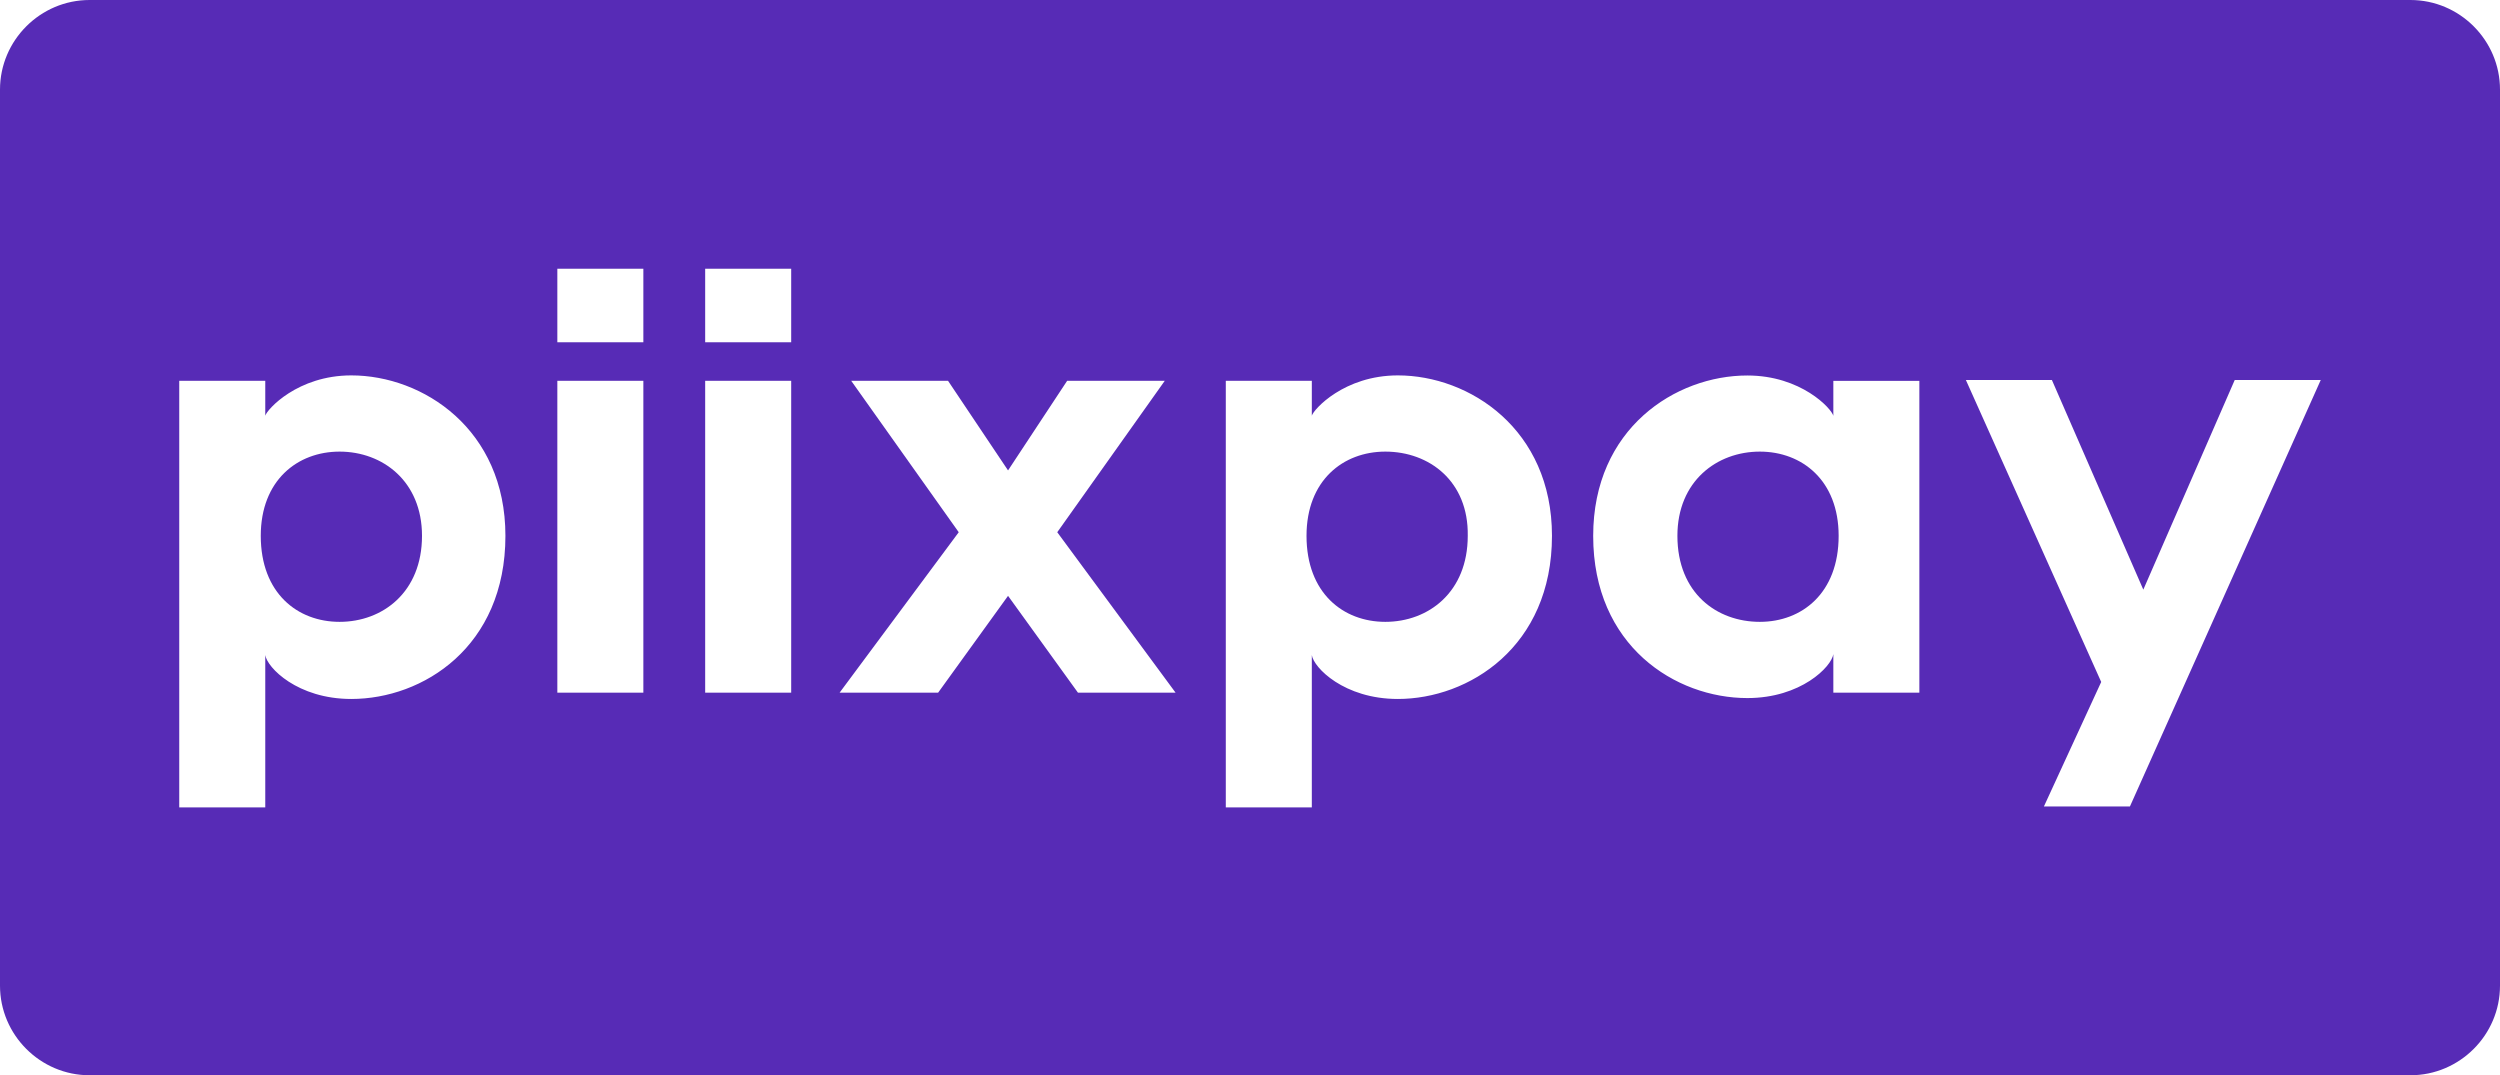
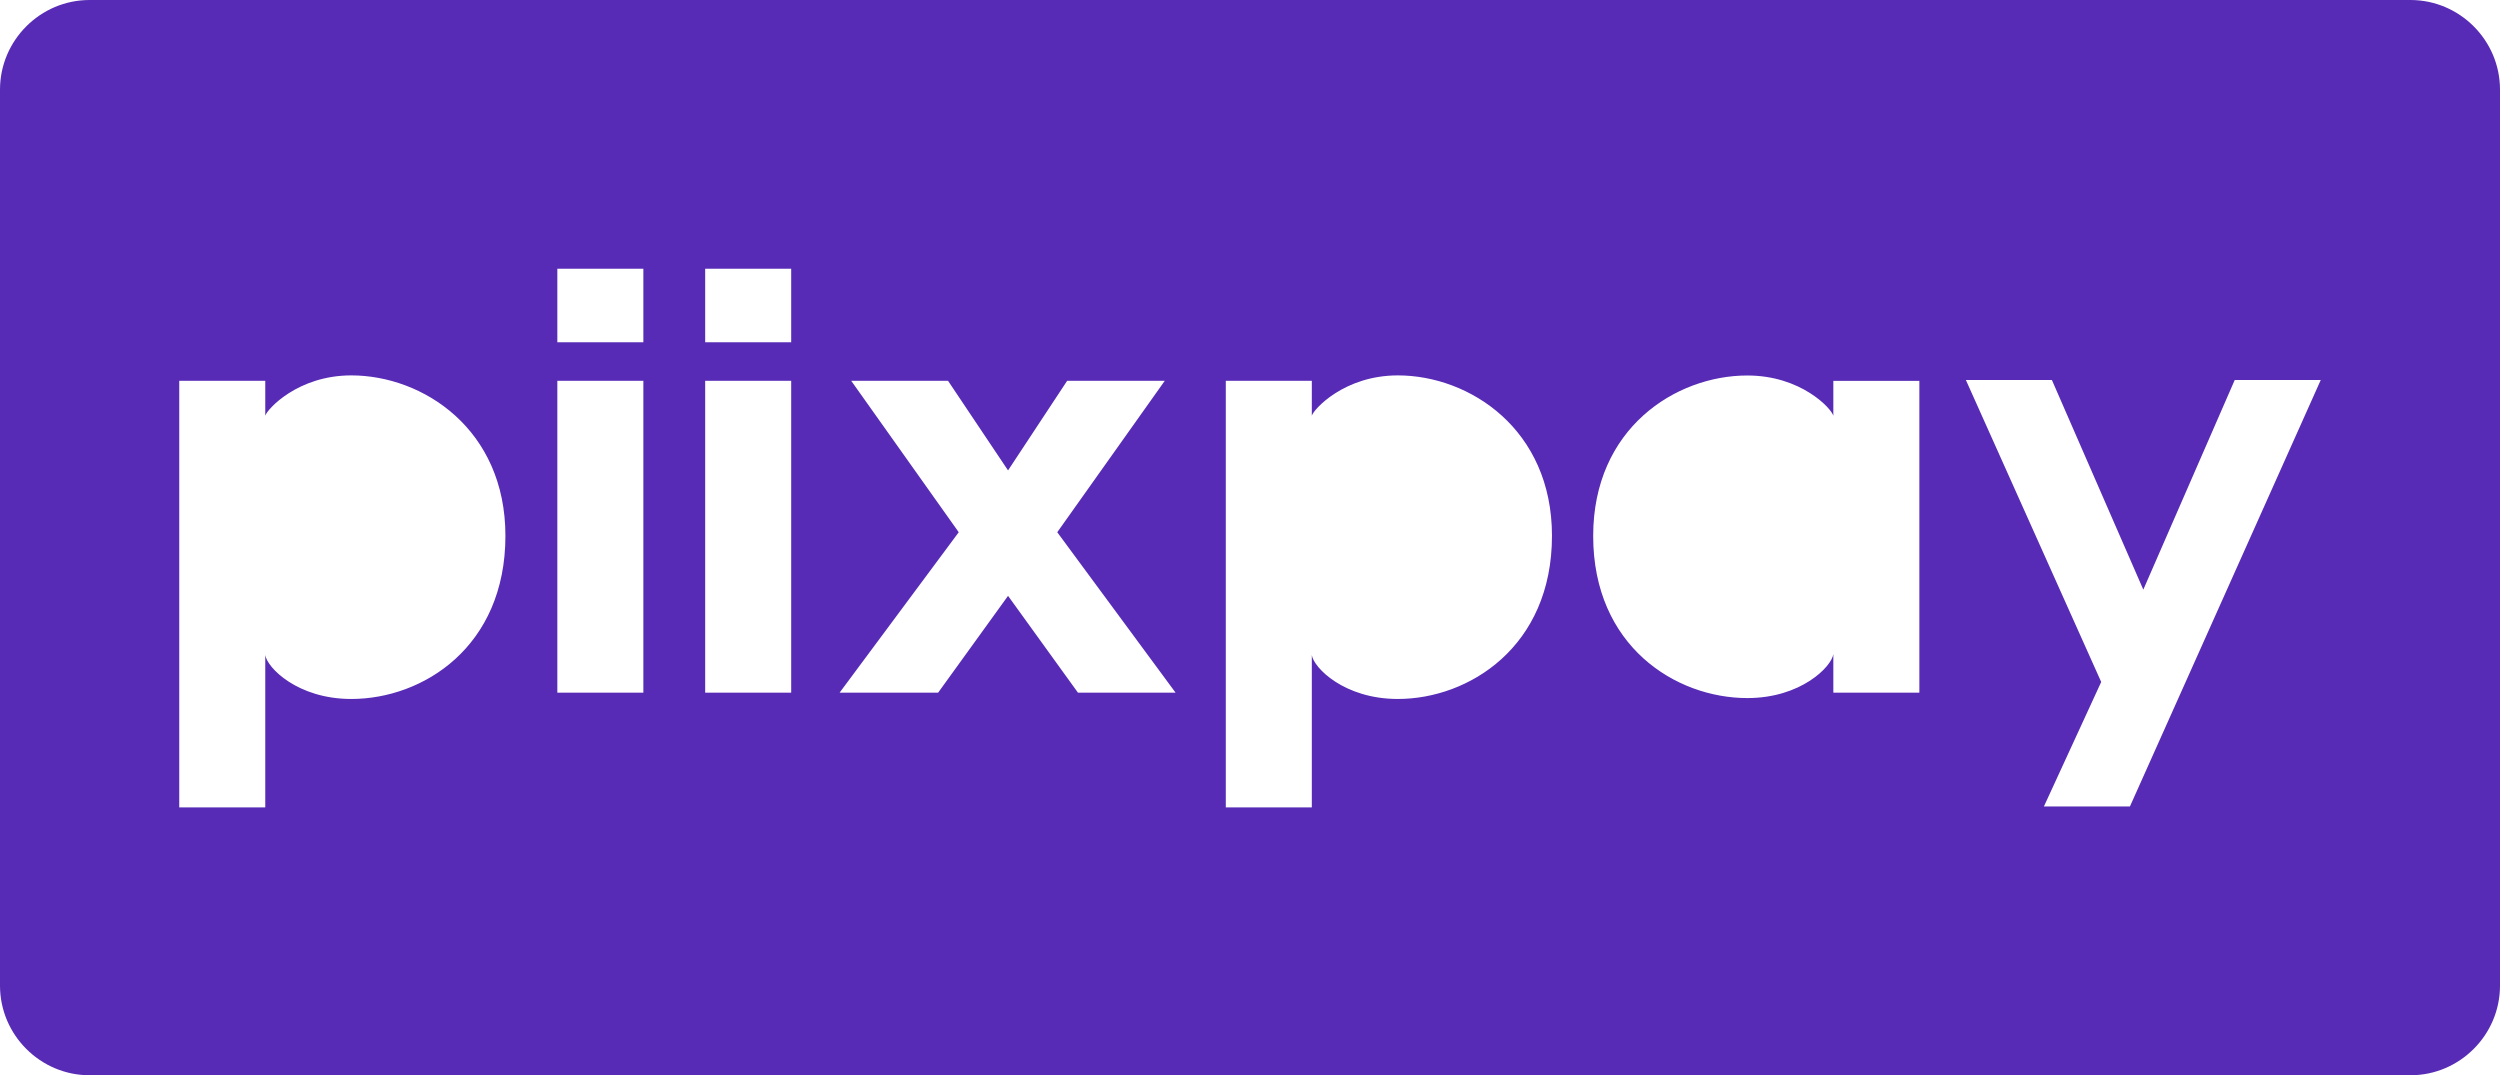
<svg xmlns="http://www.w3.org/2000/svg" enable-background="new 0 0 2499.4 1075" viewBox="0 0 2499.4 1075">
  <g fill="#572bb6">
    <path d="m2409.8 0h-2320.2c-49.3 0-89.6 40.3-89.6 89.6v895.8c0 49.3 40.3 89.6 89.6 89.6h2320.2c49.3 0 89.6-40.3 89.6-89.6v-895.8c0-49.3-40.3-89.6-89.6-89.6zm-2058.6 698.8c-53.8 0-84.2-31.4-86-43.9v152.3h-86v-426.5h86v34.9c1.8-6.3 32.3-40.3 86-40.3 71.7 0 154.1 53.8 154.1 160.4 0 111.1-82.5 163.1-154.1 163.1zm292-6.3h-86v-311.8h86zm0-350.3h-86v-73.5h86zm147.8 350.3h-86v-311.8h86zm0-350.3h-86v-73.5h86zm286.7 350.3-69.9-96.8-69.9 96.8h-98.5l119.1-160.4-107.5-151.4h96.8l60 89.6 59.1-89.6h97.6l-107.5 151.4 118.3 160.4zm319.8 6.3c-53.8 0-84.2-31.4-86-43.9v152.3h-86v-426.5h86v34.9c1.8-6.3 32.3-40.3 86-40.3 71.7 0 154.1 53.8 154.1 160.4 0 111.1-83.3 163.1-154.1 163.1zm521.4-6.3h-86v-38.5c-1.8 12.5-32.3 43.9-86 43.9-71.7 0-154.1-52-154.1-162.1 0-107.5 82.4-160.4 154.1-160.4 53.8 0 84.2 33.1 86 40.3v-34.9h86zm210.5 113.8h-86l57.3-124.5-135.3-301.9h86l91.4 209.6 91.4-209.6h86z" />
-     <path d="m1759.4 451.5c-43 0-82.4 29.6-82.4 84.2 0 57.3 39.4 86 82.4 86 42.1 0 78.8-28.7 78.8-86 0-55.5-36.7-84.2-78.8-84.2zm-374.4 0c-42.1 0-78.8 28.7-78.8 84.2 0 57.3 36.7 86 78.8 86 43 0 82.4-29.6 82.4-86 .9-54.6-38.5-84.2-82.4-84.2zm-1045.5 0c-42.1 0-78.8 28.7-78.8 84.2 0 57.3 36.7 86 78.8 86 43 0 82.4-29.6 82.4-86 0-54.6-39.4-84.2-82.4-84.2z" />
  </g>
</svg>